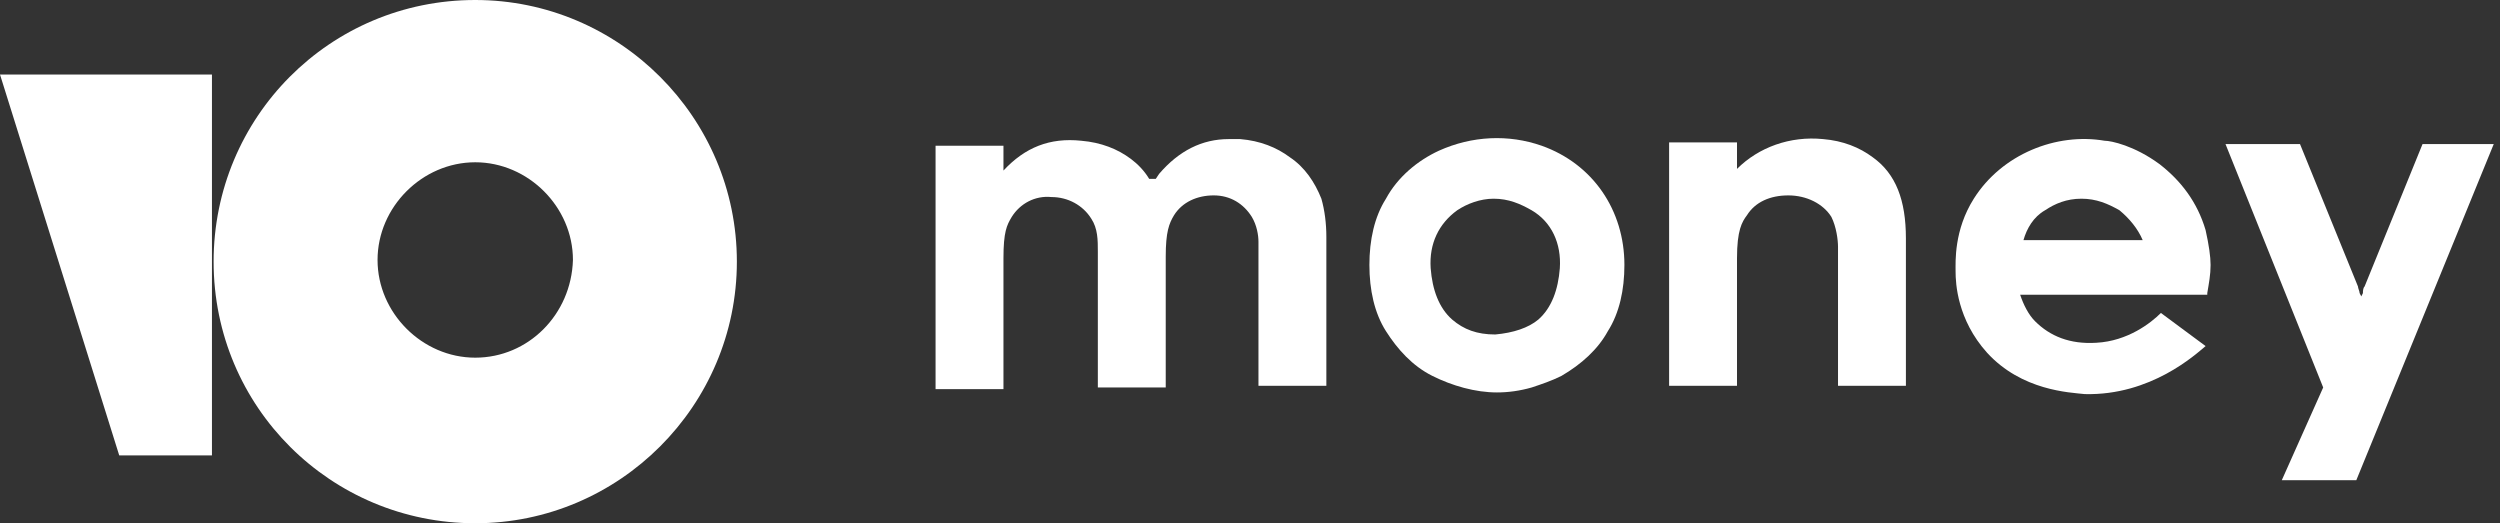
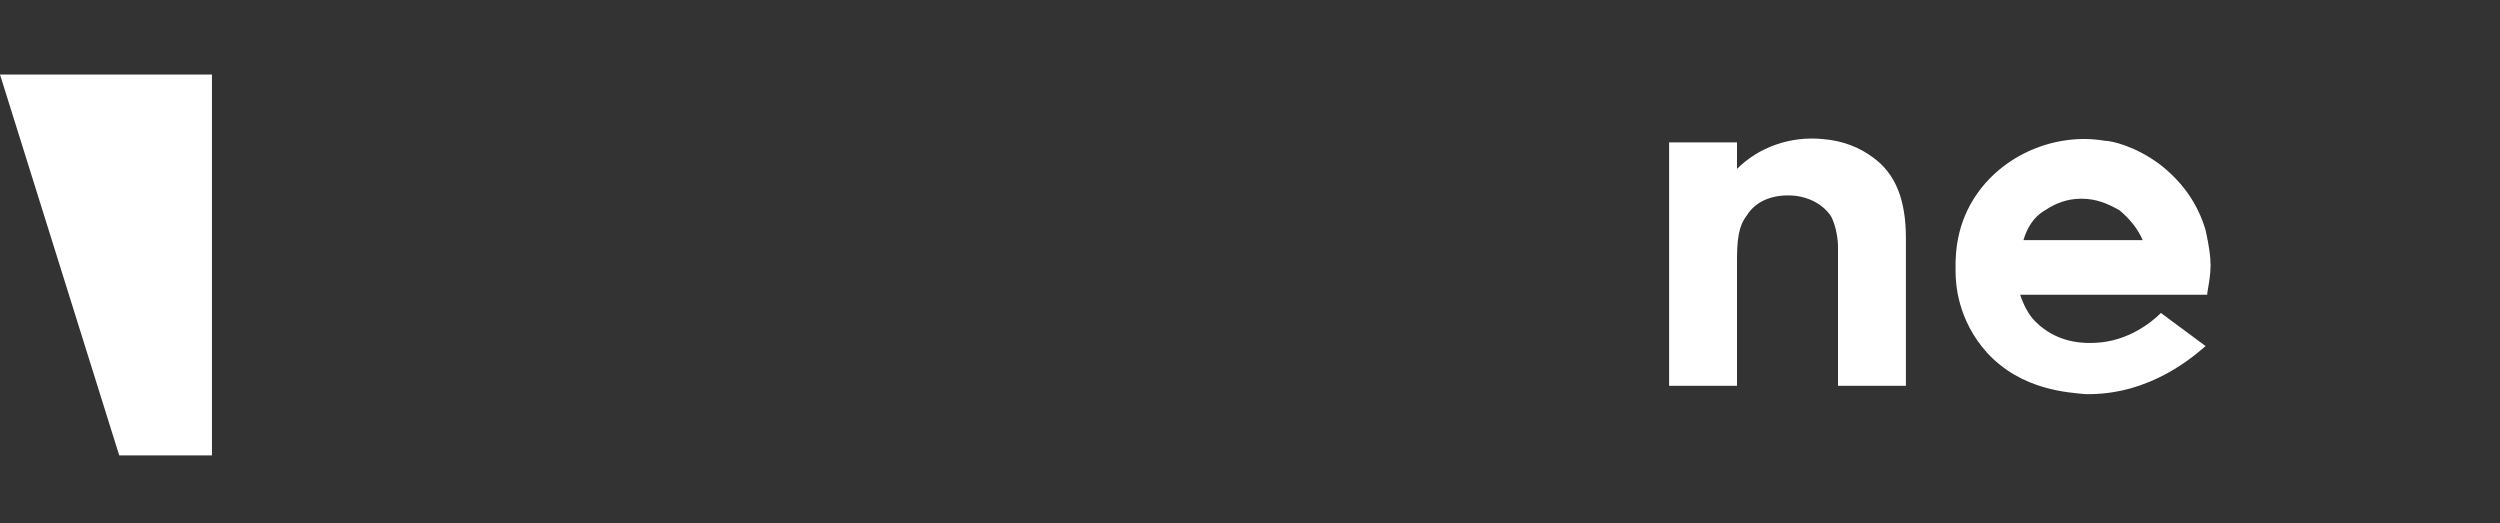
<svg xmlns="http://www.w3.org/2000/svg" width="301" height="63" viewBox="0 0 301 63" fill="none">
  <rect x="0" y="0" width="301" height="63" fill="#333333" stroke="none" />
-   <path d="M291.674 17.345L284.697 34.49C284.497 34.69 284.497 35.089 284.497 35.288L284.298 35.687L284.098 35.288C284.098 35.089 283.899 34.69 283.899 34.49L276.921 17.345H267.95L279.712 46.652L274.728 57.816H283.7L300.247 17.345H291.674Z" fill="white" />
  <path d="M225.484 18.94C223.889 17.744 221.895 16.946 219.503 16.747C215.515 16.348 211.727 17.744 209.135 20.336V17.146H200.961V46.453H209.135V31.101C209.135 27.712 209.734 26.715 210.332 25.918C211.329 24.323 213.123 23.526 215.316 23.526C217.509 23.526 219.503 24.522 220.499 26.117C221.098 27.313 221.297 28.908 221.297 29.706C221.297 32.298 221.297 46.453 221.297 46.453H229.471V28.709C229.471 24.124 228.275 20.934 225.484 18.94Z" fill="white" />
-   <path d="M185.611 17.544C181.623 16.149 177.237 16.348 173.25 18.142C170.658 19.339 168.266 21.332 166.87 23.924C165.475 26.117 164.876 28.908 164.876 31.899C164.876 34.889 165.475 37.681 166.87 39.873C168.266 42.066 170.06 44.06 172.452 45.256C174.845 46.453 177.636 47.25 180.228 47.25C181.623 47.25 183.019 47.051 184.414 46.652C185.611 46.253 186.807 45.855 188.003 45.256C190.395 43.861 192.389 42.066 193.585 39.873C194.981 37.681 195.579 34.889 195.579 31.899C195.579 25.32 191.791 19.737 185.611 17.544ZM187.804 32.297C187.604 34.889 186.807 37.082 185.212 38.478C184.016 39.475 182.221 40.073 180.028 40.272C177.835 40.272 176.24 39.674 174.845 38.478C173.25 37.082 172.452 34.889 172.253 32.297C172.054 29.307 173.25 26.915 175.443 25.32C176.639 24.522 178.234 23.924 179.829 23.924C181.623 23.924 183.019 24.522 184.414 25.32C186.807 26.715 188.003 29.307 187.804 32.297Z" fill="white" />
-   <path d="M155.307 18.94C153.712 17.744 151.718 16.946 149.326 16.747C148.927 16.747 148.329 16.747 147.93 16.747C144.74 16.747 141.949 18.142 139.557 20.933L139.158 21.532H138.36C137.762 20.535 136.965 19.737 136.167 19.139C134.572 17.943 132.579 17.146 130.186 16.946C126.398 16.547 123.408 17.744 120.816 20.535V17.544H112.642V46.851H120.816V31.5V31.101C120.816 27.911 121.215 27.114 121.813 26.117C122.81 24.522 124.604 23.525 126.598 23.725C128.591 23.725 130.386 24.721 131.383 26.316C132.18 27.513 132.18 28.908 132.18 30.304V46.652H140.354V30.902C140.354 27.911 140.753 26.915 141.351 25.918C142.348 24.323 144.142 23.525 146.136 23.525C148.129 23.525 149.724 24.522 150.721 26.117C151.319 27.114 151.519 28.31 151.519 29.108C151.519 29.506 151.519 29.905 151.519 30.104V46.453H159.693V28.509C159.693 26.915 159.493 25.32 159.095 23.924C158.297 21.93 157.101 20.136 155.307 18.94Z" fill="white" />
  <path d="M260.173 37.68C258.977 38.877 256.186 41.07 252.398 41.269C249.208 41.468 246.816 40.471 245.021 38.677C244.224 37.88 243.626 36.684 243.227 35.487H265.756V35.288C265.955 34.092 266.154 33.095 266.154 31.899C266.154 30.902 265.955 29.506 265.556 27.712C264.559 24.323 262.566 21.731 259.974 19.737C256.983 17.544 254.192 16.946 253.395 16.946C247.613 15.949 241.034 18.541 237.645 23.924C235.252 27.712 235.452 31.5 235.452 32.696C235.452 34.092 235.651 38.478 239.24 42.465C243.427 47.051 249.208 47.25 251.002 47.449C258.977 47.649 264.36 42.664 265.556 41.668L260.173 37.68ZM246.218 25.32C247.414 24.522 248.809 23.924 250.604 23.924C252.398 23.924 253.794 24.522 255.189 25.32C256.385 26.316 257.382 27.513 257.98 28.908H243.626C244.025 27.513 244.822 26.117 246.218 25.32Z" fill="white" />
-   <path d="M57.219 0C39.675 0 25.719 14.155 25.719 31.5C25.719 49.044 39.874 63 57.219 63C74.564 63 88.719 48.845 88.719 31.5C88.719 14.155 74.564 0 57.219 0ZM57.219 43.063C50.84 43.063 45.457 37.68 45.457 31.301C45.457 24.921 50.84 19.538 57.219 19.538C63.599 19.538 68.982 24.921 68.982 31.301C68.782 37.88 63.599 43.063 57.219 43.063Z" fill="white" />
  <path d="M25.519 8.972V54.826H14.354L0 8.972H25.519Z" fill="white" />
</svg>